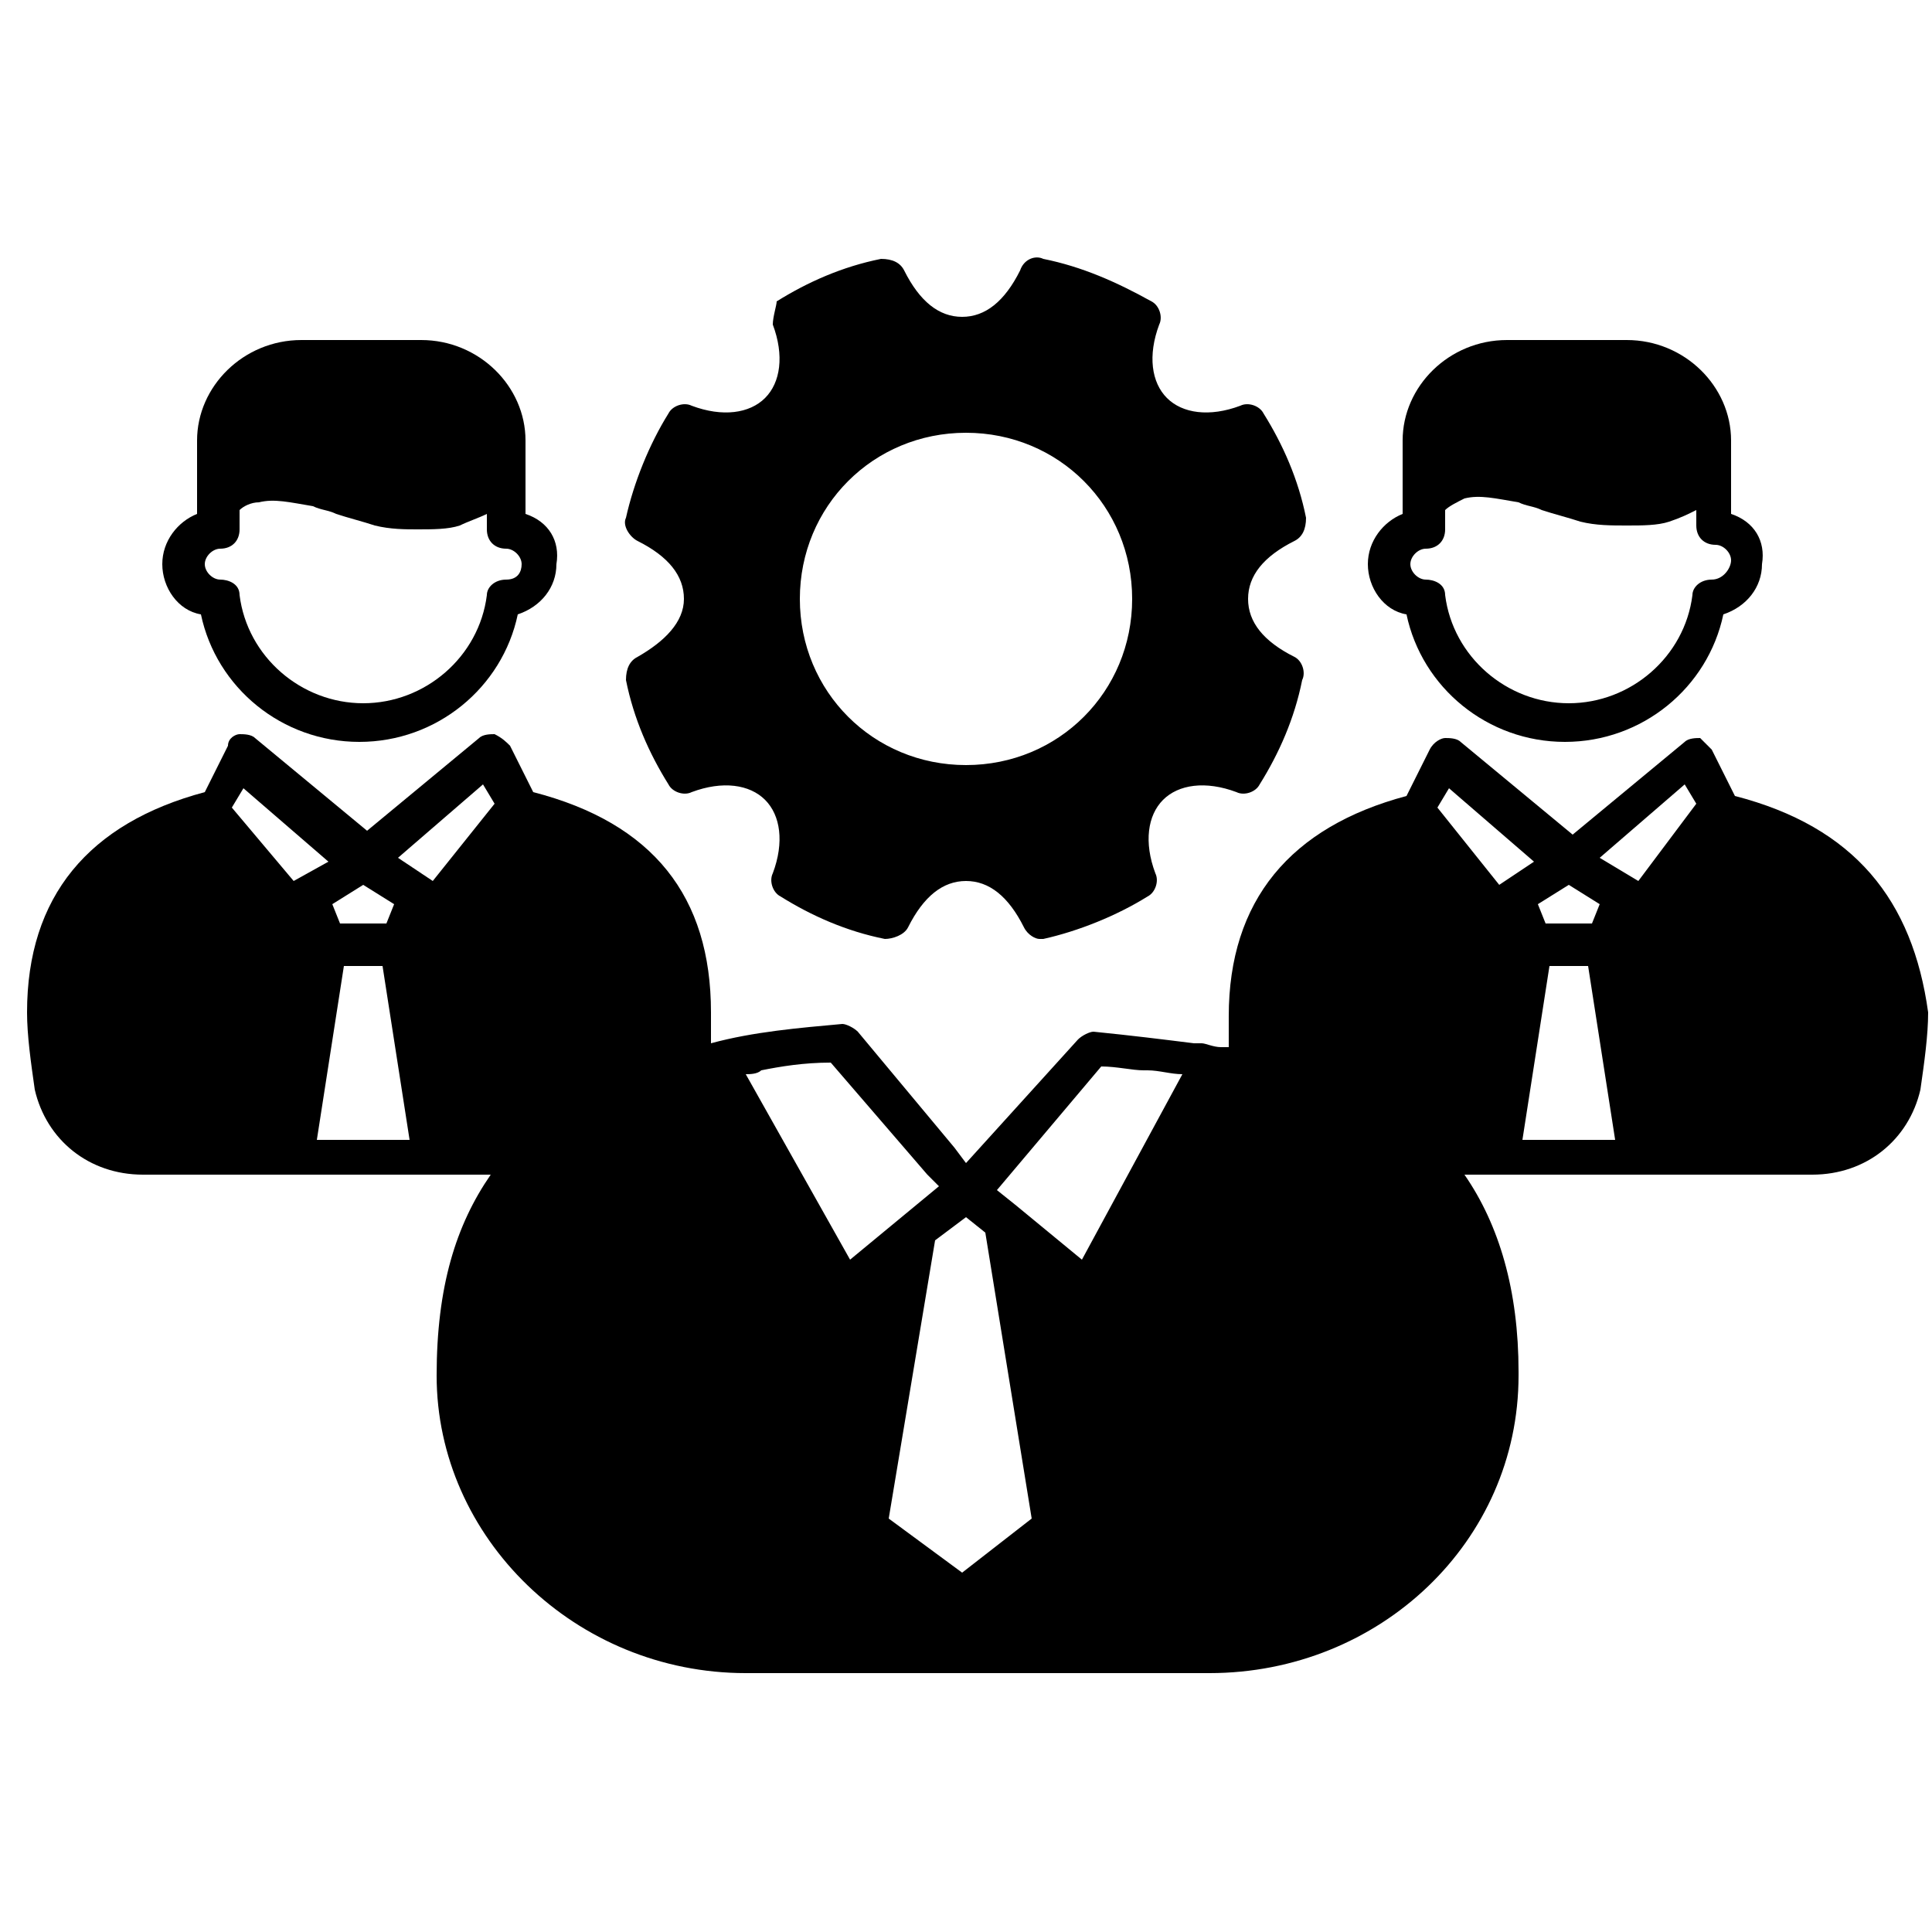
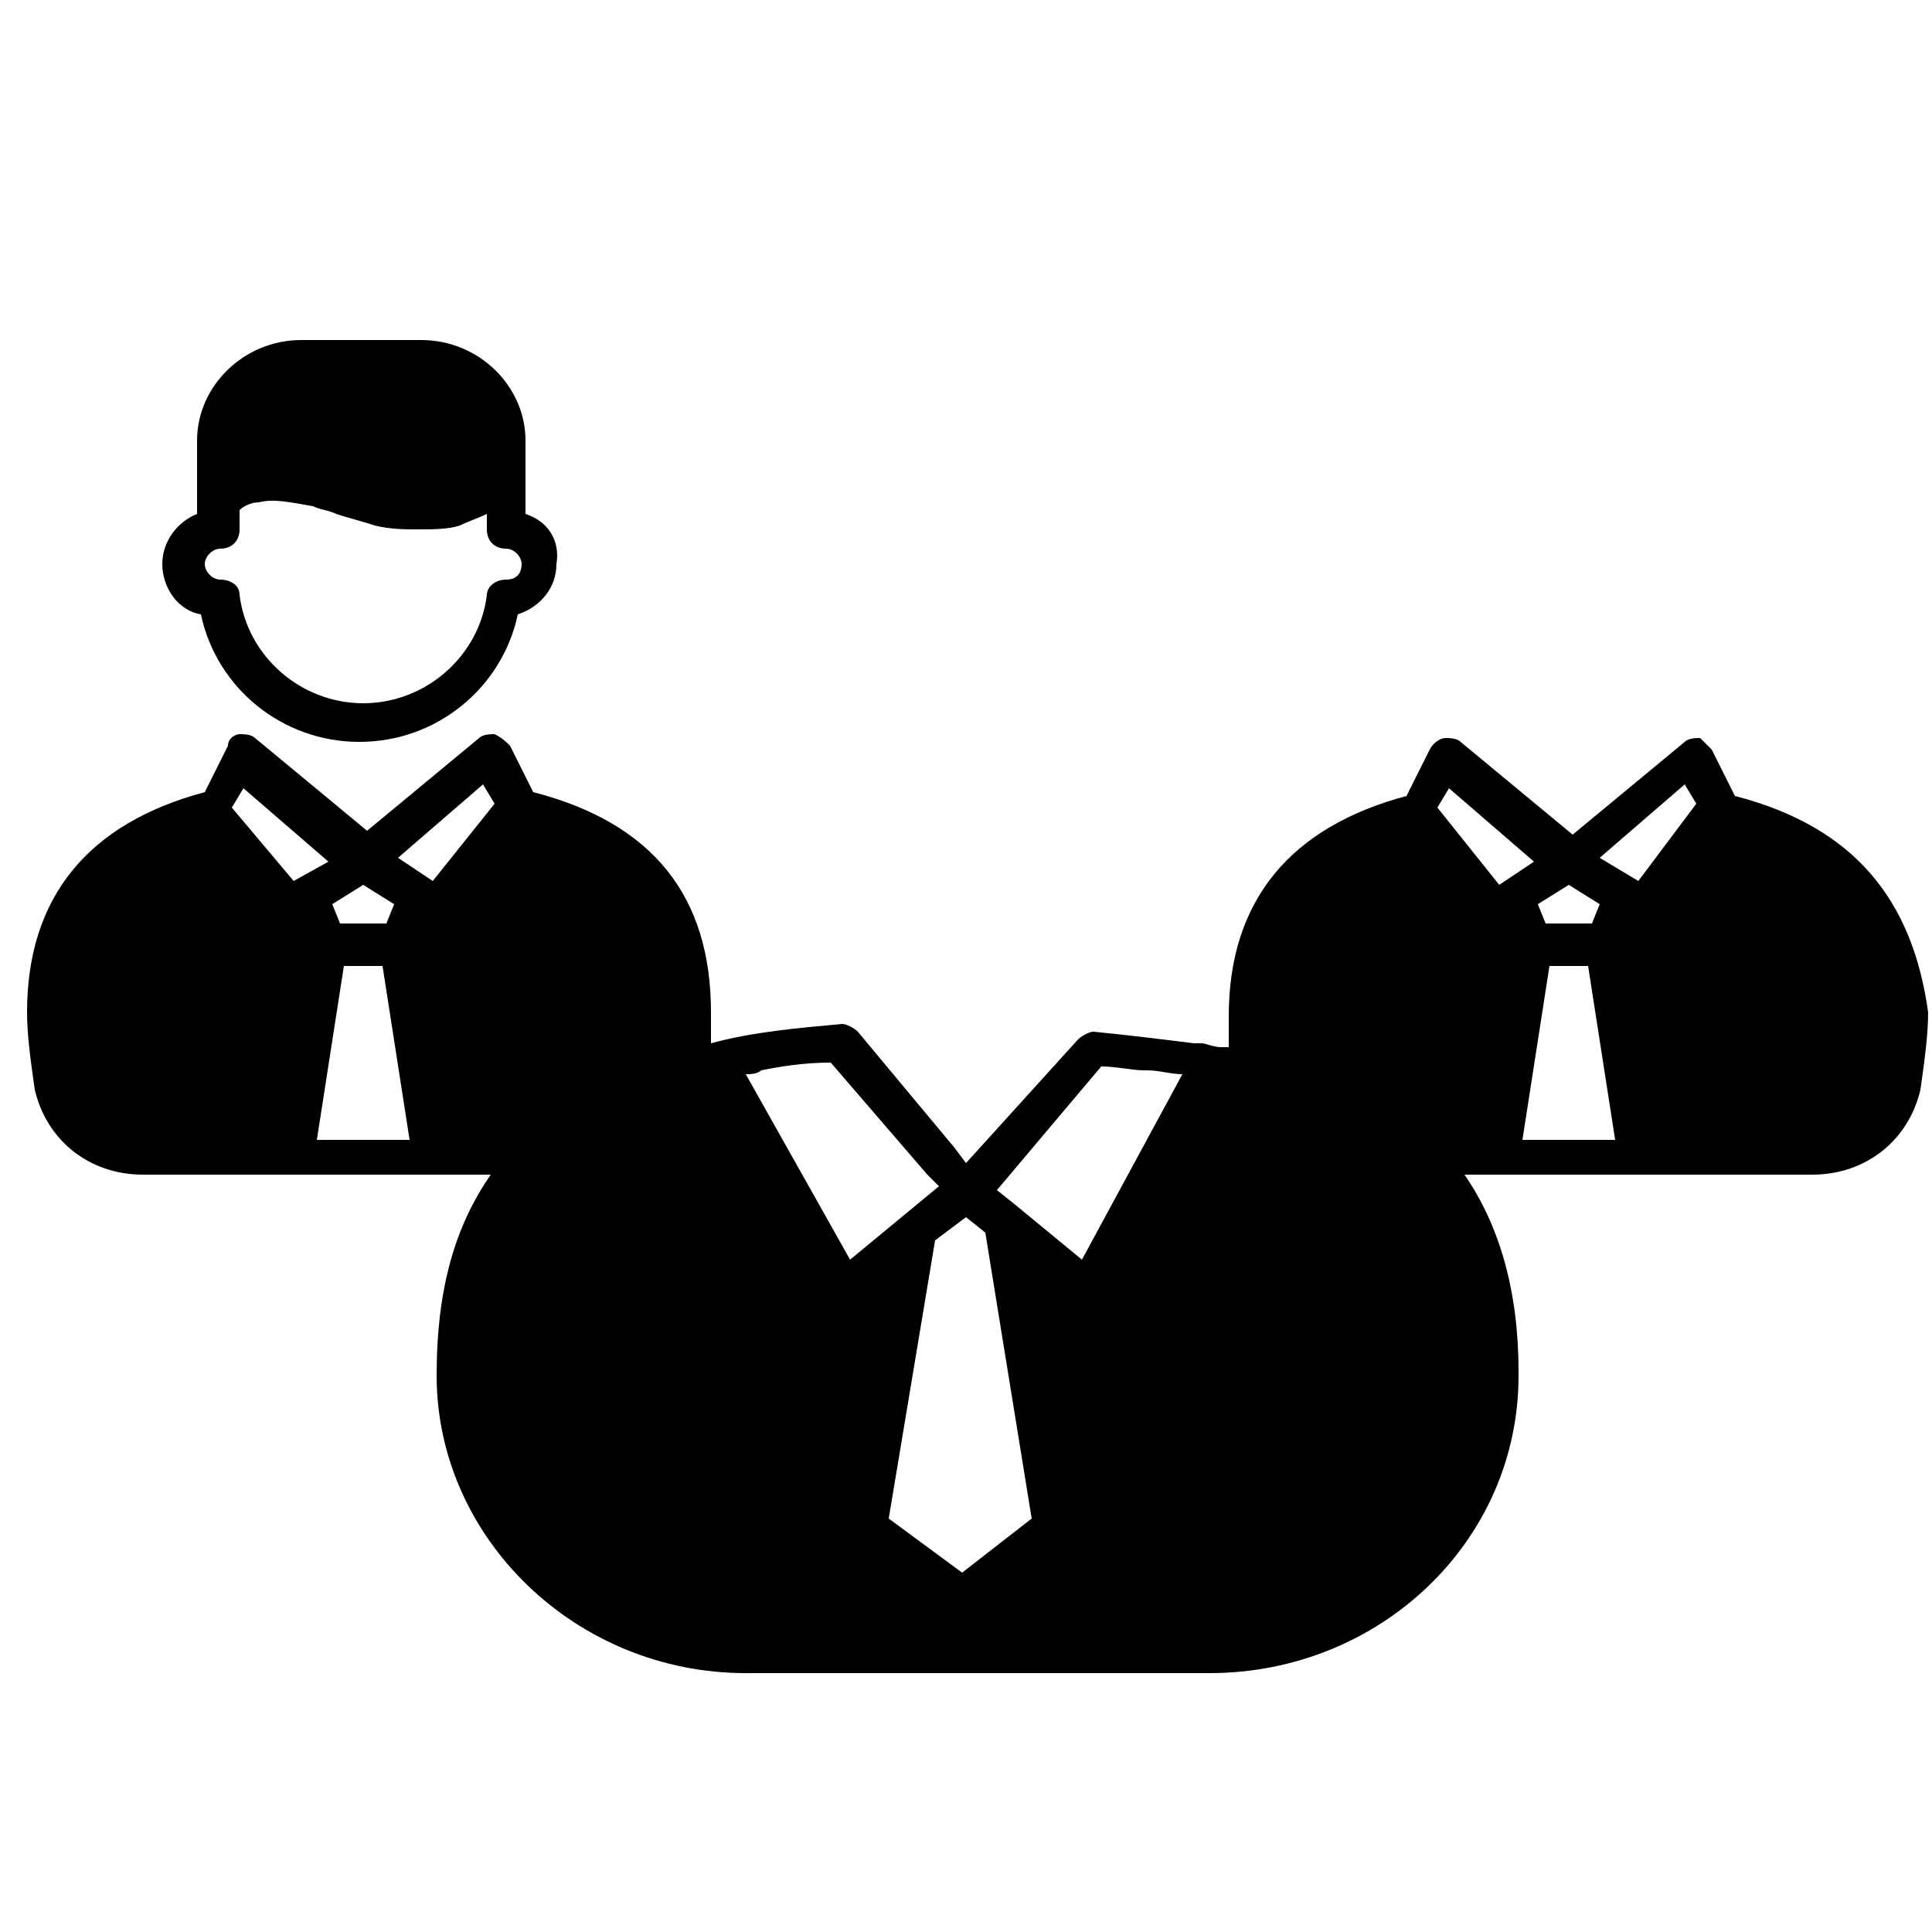
<svg xmlns="http://www.w3.org/2000/svg" viewBox="0 0 50 50" id="support-team">
  <path d="M13.6,13.3v-1.9c0-1.4-1.2-2.6-2.7-2.6H7.8c-1.5,0-2.7,1.2-2.7,2.6v1.9c-0.5,0.2-0.9,0.7-0.9,1.3c0,0.6,0.4,1.2,1,1.3  c0.4,1.9,2.1,3.3,4.1,3.3c2,0,3.7-1.4,4.1-3.3c0.6-0.2,1-0.7,1-1.3C14.5,14,14.2,13.5,13.6,13.3 M13.1,15c-0.3,0-0.5,0.2-0.5,0.4  c-0.2,1.6-1.6,2.8-3.2,2.8c-1.6,0-3-1.2-3.2-2.8c0-0.3-0.3-0.4-0.5-0.4c-0.2,0-0.4-0.2-0.4-0.4s0.2-0.4,0.4-0.4  c0.3,0,0.5-0.2,0.5-0.5v-0.5C6.3,13.1,6.5,13,6.7,13c0.4-0.1,0.8,0,1.4,0.1c0.2,0.1,0.4,0.1,0.6,0.2c0.3,0.1,0.7,0.2,1,0.3  c0.4,0.1,0.8,0.1,1.1,0.1c0.4,0,0.8,0,1.1-0.1c0.2-0.1,0.5-0.2,0.7-0.3v0.4c0,0.3,0.2,0.5,0.5,0.5c0.2,0,0.4,0.2,0.4,0.4  S13.4,15,13.1,15" />
  <path d="M44.9,20.6l-0.6-1.2c-0.1-0.1-0.2-0.2-0.3-0.3c-0.1,0-0.3,0-0.4,0.1l-2.9,2.4l-2.9-2.4c-0.1-0.1-0.3-0.1-0.4-0.1  c-0.1,0-0.3,0.1-0.4,0.3l-0.6,1.2c-3,0.8-4.6,2.7-4.6,5.7c0,0.2,0,0.5,0,0.8c0,0-0.1,0-0.2,0c-0.2,0-0.4-0.1-0.5-0.1  c-0.1,0-0.1,0-0.2,0c-0.8-0.1-1.6-0.2-2.6-0.3c-0.1,0-0.3,0.1-0.4,0.2c0,0,0,0,0,0L25,30.1l-0.3-0.4l-2.5-3  c-0.1-0.1-0.3-0.2-0.4-0.2c-1.1,0.1-2.3,0.2-3.4,0.5c0-0.3,0-0.5,0-0.8c0-3-1.5-4.9-4.6-5.7l-0.6-1.2c-0.1-0.1-0.2-0.2-0.4-0.3  c-0.1,0-0.3,0-0.4,0.1l-2.9,2.4l-2.9-2.4c-0.1-0.1-0.3-0.1-0.4-0.1c-0.1,0-0.3,0.1-0.3,0.3l-0.6,1.2c-3,0.8-4.6,2.7-4.6,5.7  c0,0.6,0.1,1.3,0.2,2c0.3,1.3,1.4,2.2,2.8,2.2h4.2h0h4.8c-0.9,1.3-1.4,2.9-1.4,5.2c0,4.2,3.6,7.7,8,7.7h12c4.4,0,8-3.4,8-7.7v-0.1  c0-2.1-0.5-3.8-1.4-5.1h4.8h0h4.2c1.4,0,2.5-0.9,2.8-2.2c0.1-0.7,0.2-1.4,0.2-2C49.5,23.3,48,21.4,44.9,20.6 M9.4,22.9l0.8,0.5  L10,23.9H8.8l-0.2-0.5L9.4,22.9z M7.6,22.8L6,20.9l0.3-0.5l2.2,1.9L7.6,22.8z M8.2,29.5l0.7-4.5h1l0.7,4.5H8.2z M11.2,22.8  l-0.9-0.6l2.2-1.9l0.3,0.5L11.2,22.8z M19.3,27.8c0.1,0,0.3,0,0.4-0.1c0.5-0.1,1.1-0.2,1.8-0.2l2.5,2.9l0.3,0.3L22,32.6L19.3,27.8z   M24.9,40.7L23,39.3l1.2-7.2l0.8-0.6l0.5,0.4l1.2,7.4L24.9,40.7z M28,32.6l-1.7-1.4l-0.5-0.4l2.7-3.2c0.4,0,0.8,0.1,1.1,0.1  c0,0,0.1,0,0.1,0c0.3,0,0.6,0.1,0.9,0.1c0,0,0,0,0,0L28,32.6z M40.6,22.9l0.8,0.5l-0.2,0.5H40l-0.2-0.5L40.6,22.9z M37.2,20.9  l0.3-0.5l2.2,1.9l-0.9,0.6L37.2,20.9z M39.4,29.5l0.7-4.5h1l0.7,4.5H39.4z M42.4,22.8l-1-0.6l2.2-1.9l0.3,0.5L42.4,22.8z" />
-   <path d="M44.8 13.3v-1.9c0-1.4-1.2-2.6-2.7-2.6H39c-1.5 0-2.7 1.2-2.7 2.6v1.9c-.5.2-.9.7-.9 1.3 0 .6.4 1.2 1 1.3.4 1.9 2.1 3.3 4.1 3.3 2 0 3.7-1.4 4.1-3.3.6-.2 1-.7 1-1.3C45.7 14 45.4 13.5 44.8 13.3M44.3 15c-.3 0-.5.2-.5.4-.2 1.6-1.6 2.8-3.2 2.8-1.6 0-3-1.2-3.2-2.8 0-.3-.3-.4-.5-.4-.2 0-.4-.2-.4-.4s.2-.4.4-.4c.3 0 .5-.2.5-.5v-.5c.1-.1.3-.2.5-.3.4-.1.8 0 1.4.1.2.1.4.1.6.2.3.1.7.2 1 .3.4.1.8.1 1.2.1s.8 0 1.1-.1c.3-.1.5-.2.7-.3v.4c0 .3.2.5.5.5.2 0 .4.2.4.4S44.6 15 44.3 15M33.5 17c-.8-.4-1.2-.9-1.2-1.5 0-.6.4-1.1 1.2-1.5.2-.1.3-.3.3-.6-.2-1-.6-1.9-1.1-2.7-.1-.2-.4-.3-.6-.2-.8.3-1.5.2-1.9-.2-.4-.4-.5-1.1-.2-1.9.1-.2 0-.5-.2-.6C28.9 7.3 28 6.9 27 6.7c-.2-.1-.5 0-.6.3-.4.8-.9 1.2-1.5 1.2-.6 0-1.1-.4-1.5-1.2-.1-.2-.3-.3-.6-.3-1 .2-1.9.6-2.7 1.1C20.1 7.9 20 8.2 20 8.4c.3.8.2 1.5-.2 1.9s-1.1.5-1.9.2c-.2-.1-.5 0-.6.2-.5.8-.9 1.8-1.1 2.7-.1.2.1.5.3.6.8.4 1.2.9 1.2 1.5 0 .6-.5 1.1-1.2 1.5-.2.1-.3.3-.3.6.2 1 .6 1.9 1.1 2.7.1.2.4.3.6.2.8-.3 1.5-.2 1.9.2.4.4.5 1.1.2 1.9-.1.2 0 .5.2.6.8.5 1.7.9 2.7 1.1.2 0 .5-.1.6-.3.4-.8.9-1.2 1.5-1.2.6 0 1.1.4 1.5 1.2.1.2.3.3.4.3 0 0 .1 0 .1 0 .9-.2 1.9-.6 2.7-1.1.2-.1.3-.4.2-.6-.3-.8-.2-1.5.2-1.9s1.1-.5 1.9-.2c.2.1.5 0 .6-.2.5-.8.9-1.7 1.1-2.7C33.8 17.4 33.7 17.1 33.5 17M25 19.8c-2.4 0-4.3-1.9-4.3-4.3s1.9-4.3 4.3-4.3c2.4 0 4.3 1.9 4.3 4.3S27.4 19.8 25 19.8" />
</svg>